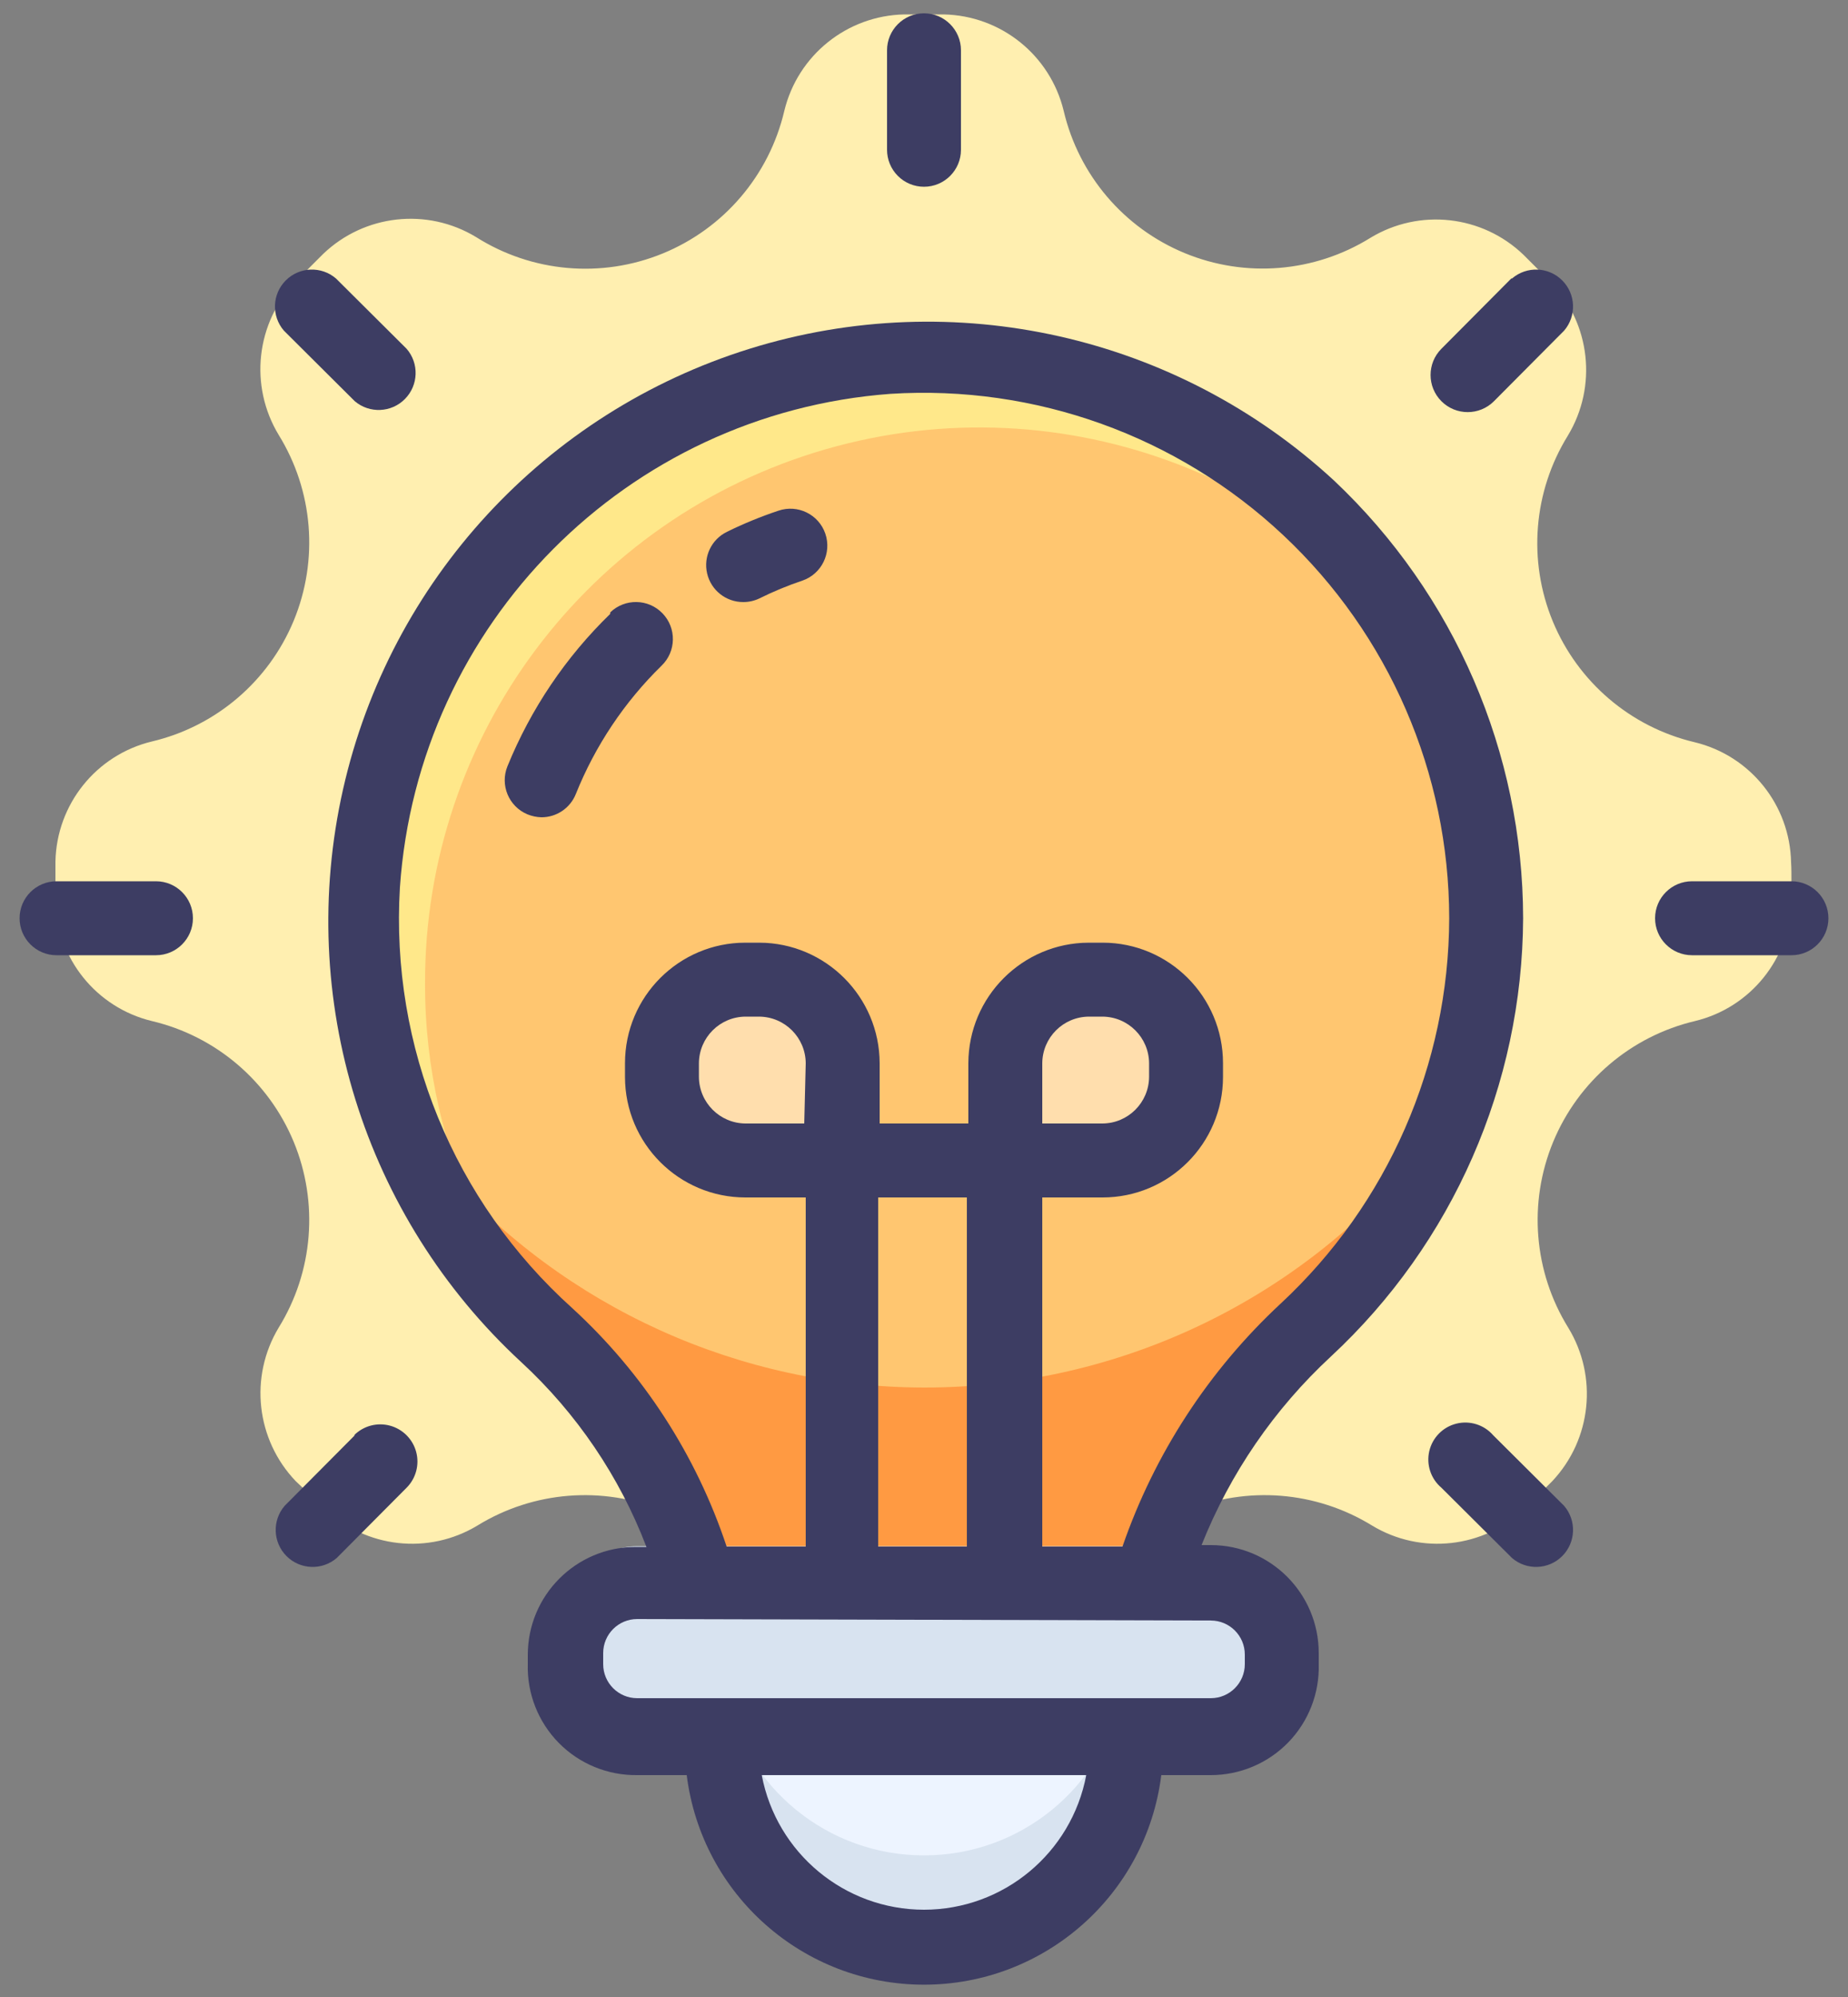
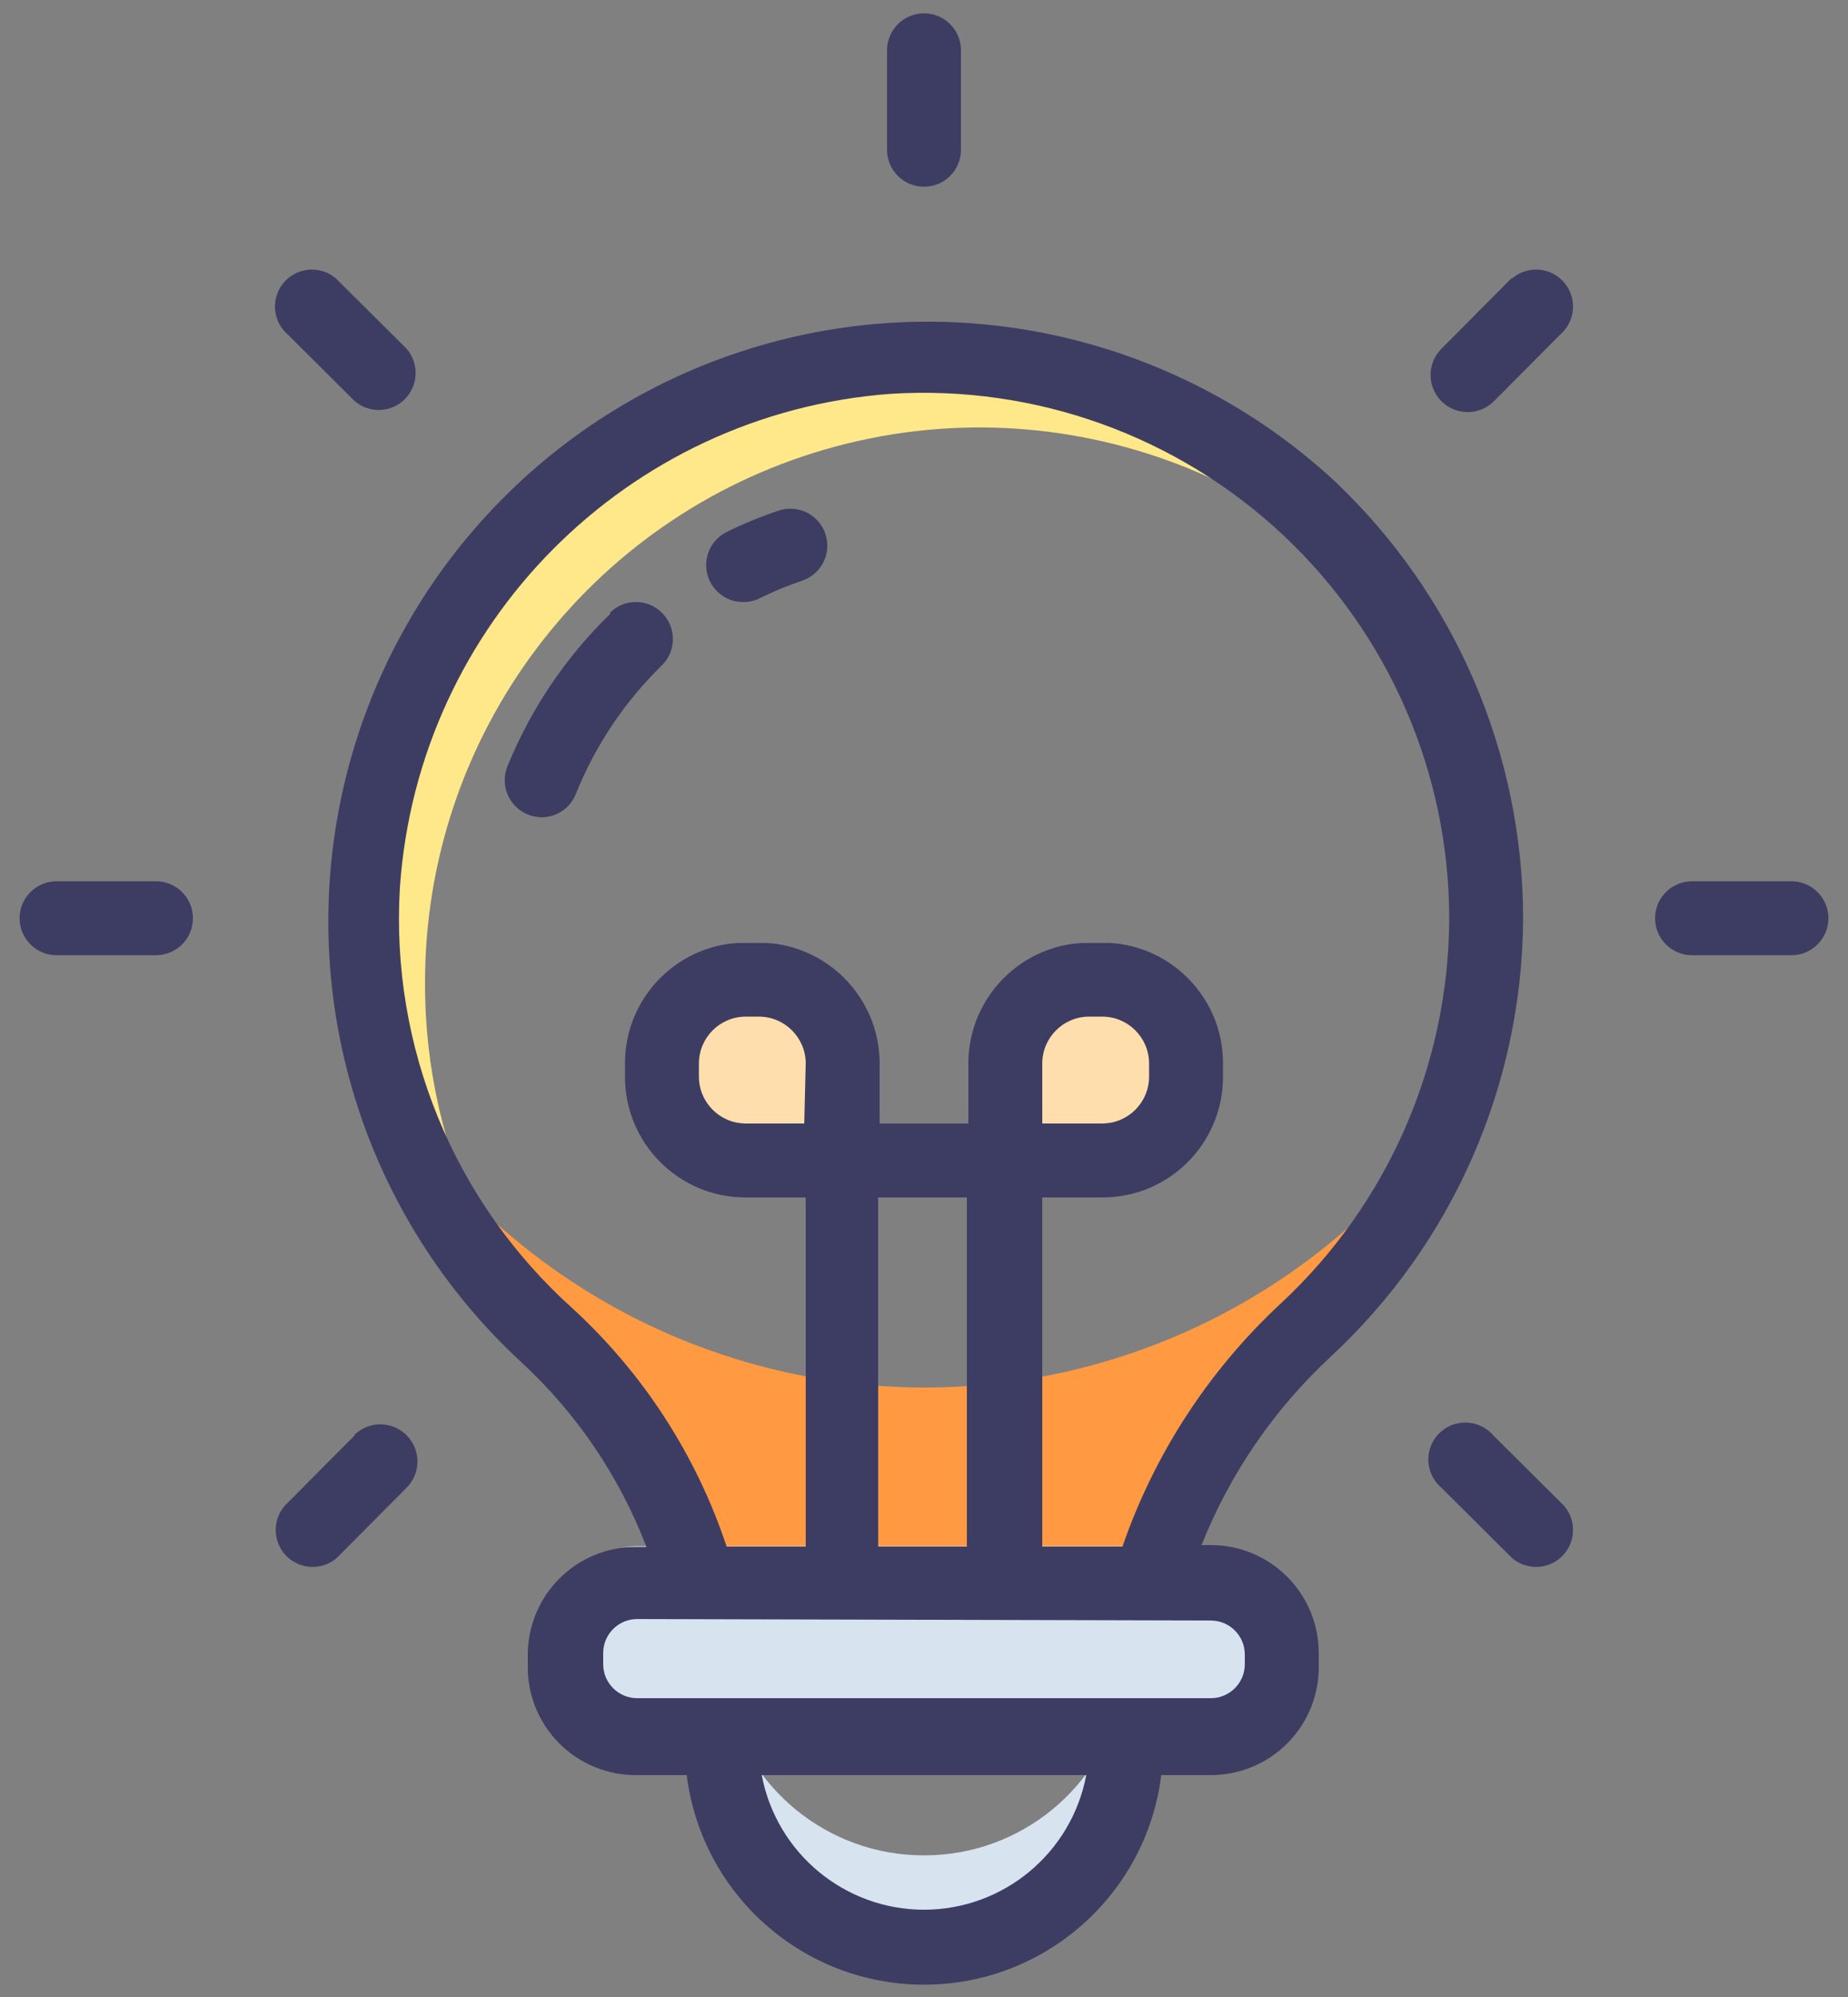
<svg xmlns="http://www.w3.org/2000/svg" preserveAspectRatio="none" viewBox="0 0 50 54" class="bricks-shape-svg">
  <rect x="0" y="0" width="50" height="54" fill="#808080" stroke="none" />
  <g fill="none" fill-rule="evenodd" transform="translate(-5 -3)">
-     <rect width="60" height="60" />
-     <path fill="#FFEFB0" d="M53.47,26.83 C53.47,27.01 53.47,27.18 53.47,27.36 C53.44,28.911 52.368,30.246 50.86,30.61 C49.13,31.019 47.703,32.235 47.023,33.877 C46.344,35.52 46.495,37.388 47.43,38.9 C48.238,40.222 48.062,41.921 47,43.05 L46.26,43.79 C45.143,44.863 43.445,45.052 42.12,44.25 C40.606,43.32 38.738,43.172 37.096,43.85 C35.454,44.529 34.236,45.953 33.82,47.68 C33.456,49.188 32.121,50.26 30.57,50.29 L29.47,50.29 C27.919,50.26 26.584,49.188 26.22,47.68 C25.804,45.953 24.586,44.529 22.944,43.85 C21.302,43.172 19.434,43.32 17.92,44.25 C16.595,45.052 14.897,44.863 13.78,43.79 L13,43.05 C11.929,41.929 11.74,40.229 12.54,38.9 C13.475,37.388 13.626,35.52 12.947,33.877 C12.267,32.235 10.84,31.019 9.11,30.61 C7.602,30.246 6.53,28.911 6.5,27.36 C6.5,27.18 6.5,27.01 6.5,26.83 C6.5,26.65 6.5,26.48 6.5,26.3 C6.53,24.749 7.602,23.414 9.11,23.05 C10.84,22.641 12.267,21.425 12.947,19.783 C13.626,18.14 13.475,16.272 12.54,14.76 C11.737,13.432 11.925,11.73 13,10.61 L13.74,9.87 C14.857,8.797 16.555,8.608 17.88,9.41 C19.392,10.366 21.273,10.532 22.929,9.855 C24.585,9.178 25.811,7.742 26.22,6 C26.584,4.492 27.919,3.42 29.47,3.39 L30.53,3.39 C32.081,3.42 33.416,4.492 33.78,6 C34.188,7.733 35.405,9.163 37.051,9.843 C38.696,10.523 40.568,10.369 42.08,9.43 C43.405,8.628 45.103,8.817 46.22,9.89 L46.96,10.63 C48.035,11.75 48.223,13.452 47.42,14.78 C46.485,16.292 46.334,18.16 47.013,19.803 C47.693,21.445 49.12,22.661 50.85,23.07 C52.358,23.434 53.43,24.769 53.46,26.32 C53.47,26.48 53.47,26.65 53.47,26.83 Z" />
-     <path fill="#FFC670" d="M45.21,26.83 C45.21,18.11 37.87,12.2 29.03,12.75 C21.43,13.22 15.26,18.32 14.82,25.92 C14.542,30.533 16.382,35.021 19.82,38.11 C22.86,40.91 24.571,44.867 24.53,49 L35.47,49 C35.485,44.816 37.247,40.828 40.33,38 C43.447,35.123 45.217,31.072 45.21,26.83 Z" />
    <path fill="#FFE88A" d="M16.5,29.61 C16.478,22.909 20.902,17.006 27.341,15.148 C33.779,13.29 40.669,15.928 44.22,21.61 C41.94,15.87 36,12.32 29,12.75 C21.4,13.22 15.23,18.32 14.79,25.92 C14.573,29.608 15.715,33.247 18,36.15 C17.01,34.112 16.497,31.876 16.5,29.61 Z" />
    <path fill="#FF9A42" d="M30,40.52 C25.025,40.511 20.292,38.37 17,34.64 C17.772,35.929 18.729,37.099 19.84,38.11 C22.872,40.914 24.576,44.87 24.53,49 L35.47,49 C35.485,44.816 37.247,40.828 40.33,38 C41.393,37.008 42.309,35.87 43.05,34.62 C39.753,38.374 34.997,40.524 30,40.52 Z" />
-     <path fill="#EDF4FF" d="M35,47.58 C35.33,48.291 35.5,49.066 35.5,49.85 C35.5,51.804 34.457,53.61 32.765,54.587 C31.073,55.564 28.987,55.564 27.295,54.587 C25.603,53.61 24.56,51.804 24.56,49.85 C24.56,49.066 24.73,48.291 25.06,47.58 L35,47.58 Z" />
    <path fill="#D8E3F0" d="M30,53.17 C27.398,53.174 25.155,51.341 24.64,48.79 C24.568,49.139 24.531,49.494 24.53,49.85 C24.53,51.804 25.573,53.61 27.265,54.587 C28.957,55.564 31.043,55.564 32.735,54.587 C34.427,53.61 35.47,51.804 35.47,49.85 C35.469,49.494 35.432,49.139 35.36,48.79 C34.845,51.341 32.602,53.174 30,53.17 Z" />
    <rect width="19.35" height="4.15" x="20.33" y="44.81" fill="#D8E3F0" rx="1.92" transform="rotate(180 30.005 46.885)" />
    <path fill="#FFDEAD" d="M34.44,28.49 L37.07,28.49 L37.07,31.12 C37.07,32.368 36.058,33.38 34.81,33.38 L34.45,33.38 C33.202,33.38 32.19,32.368 32.19,31.12 L32.19,30.76 C32.187,30.161 32.423,29.585 32.845,29.159 C33.267,28.733 33.841,28.493 34.44,28.49 Z" transform="rotate(180 34.63 30.935)" />
    <path fill="#FFDEAD" d="M25.17,28.49 L25.53,28.49 C26.778,28.49 27.79,29.502 27.79,30.75 L27.79,33.38 L25.17,33.38 C23.922,33.38 22.91,32.368 22.91,31.12 L22.91,30.76 C22.907,30.159 23.144,29.581 23.568,29.155 C23.993,28.729 24.569,28.49 25.17,28.49 Z" />
    <path fill="#3D3D63" fill-rule="nonzero" d="M46.21,27.83 C46.204,23.352 44.356,19.074 41.1,16 C36.843,12.07 30.813,10.71 25.281,12.431 C19.749,14.153 15.556,18.695 14.281,24.346 C13.006,29.998 14.843,35.9 19.1,39.83 C20.6,41.213 21.761,42.924 22.49,44.83 L22.2,44.83 C20.587,44.83 19.28,46.137 19.28,47.75 L19.28,48 C19.258,48.795 19.562,49.565 20.12,50.131 C20.679,50.697 21.445,51.011 22.24,51 L23.58,51 C23.985,54.238 26.737,56.667 30,56.667 C33.263,56.667 36.015,54.238 36.42,51 L37.76,51 C38.548,51 39.304,50.682 39.854,50.117 C40.404,49.552 40.702,48.788 40.68,48 L40.68,47.7 C40.68,46.087 39.373,44.78 37.76,44.78 L37.51,44.78 C38.282,42.84 39.478,41.098 41.01,39.68 C44.307,36.619 46.19,32.329 46.21,27.83 Z M30,54.64 C27.852,54.639 26.009,53.11 25.61,51 L34.39,51 C33.991,53.11 32.148,54.639 30,54.64 Z M37.76,46.82 C38.268,46.82 38.68,47.232 38.68,47.74 L38.68,48 C38.68,48.508 38.268,48.92 37.76,48.92 L22.24,48.92 C21.732,48.92 21.32,48.508 21.32,48 L21.32,47.7 C21.32,47.192 21.732,46.78 22.24,46.78 L37.76,46.82 Z M26.76,33.38 L25.17,33.38 C24.476,33.375 23.915,32.814 23.91,32.12 L23.91,31.75 C23.915,31.056 24.476,30.495 25.17,30.49 L25.54,30.49 C26.234,30.495 26.795,31.056 26.8,31.75 L26.76,33.38 Z M28.76,44.82 L28.76,35.38 L31.16,35.38 L31.16,44.82 L28.76,44.82 Z M35.33,44.82 L33.2,44.82 L33.2,35.38 L34.83,35.38 C36.63,35.38 38.09,33.92 38.09,32.12 L38.09,31.75 C38.09,29.95 36.63,28.49 34.83,28.49 L34.46,28.49 C32.662,28.495 31.205,29.952 31.2,31.75 L31.2,33.38 L28.8,33.38 L28.8,31.75 C28.795,29.952 27.338,28.495 25.54,28.49 L25.17,28.49 C23.37,28.49 21.91,29.95 21.91,31.75 L21.91,32.12 C21.91,33.92 23.37,35.38 25.17,35.38 L26.8,35.38 L26.8,44.82 L24.66,44.82 C23.839,42.349 22.4,40.128 20.48,38.37 C17.276,35.487 15.561,31.302 15.82,27 C16.308,19.869 21.962,14.18 29.09,13.65 C33.008,13.402 36.854,14.784 39.717,17.469 C42.581,20.155 44.207,23.904 44.21,27.83 C44.2,31.785 42.548,35.559 39.65,38.25 C37.706,40.056 36.236,42.312 35.37,44.82 L35.33,44.82 Z M33.2,33.38 L33.2,31.75 C33.205,31.056 33.766,30.495 34.46,30.49 L34.83,30.49 C35.524,30.495 36.085,31.056 36.09,31.75 L36.09,32.12 C36.085,32.814 35.524,33.375 34.83,33.38 L33.2,33.38 Z" />
    <path fill="#3D3D63" d="M21.51 19.6C20.308 20.766 19.362 22.169 18.73 23.72 18.523 24.228 18.764 24.808 19.27 25.02 19.391 25.069 19.52 25.097 19.65 25.1 20.06 25.1 20.428 24.851 20.58 24.47 21.104 23.165 21.894 21.983 22.9 21 23.298 20.616 23.309 19.983 22.925 19.585 22.541 19.187 21.908 19.176 21.51 19.56L21.51 19.6zM26.06 16.81C25.584 16.969 25.12 17.159 24.67 17.38 24.25 17.584 24.026 18.051 24.132 18.506 24.237 18.96 24.643 19.282 25.11 19.28 25.262 19.281 25.413 19.246 25.55 19.18 25.925 18.994 26.313 18.833 26.71 18.7 27.232 18.52 27.509 17.952 27.33 17.43 27.15 16.908 26.582 16.631 26.06 16.81zM30 8.05C30.552 8.05 31 7.602 31 7.05L31 4.36C31 3.808 30.552 3.36 30 3.36 29.448 3.36 29 3.808 29 4.36L29 7.05C29 7.315 29.105 7.57 29.293 7.757 29.48 7.945 29.735 8.05 30 8.05zM14.6 13.85C14.999 14.187 15.591 14.16 15.957 13.788 16.324 13.416 16.343 12.824 16 12.43L14.09 10.53C13.693 10.19 13.102 10.213 12.732 10.582 12.363 10.952 12.34 11.543 12.68 11.94L14.6 13.85zM9.22 26.83L6.53 26.83C5.978 26.83 5.53 27.278 5.53 27.83 5.53 28.382 5.978 28.83 6.53 28.83L9.22 28.83C9.772 28.83 10.22 28.382 10.22 27.83 10.22 27.278 9.772 26.83 9.22 26.83zM14.6 41.81L12.7 43.72C12.36 44.117 12.383 44.708 12.752 45.078 13.122 45.447 13.713 45.47 14.11 45.13L16 43.23C16.254 42.976 16.353 42.607 16.26 42.26 16.167 41.914 15.896 41.643 15.55 41.55 15.203 41.457 14.834 41.556 14.58 41.81L14.6 41.81zM45.4 41.81C45.154 41.527 44.769 41.405 44.404 41.496 44.04 41.586 43.757 41.873 43.671 42.239 43.586 42.605 43.713 42.988 44 43.23L45.91 45.13C46.307 45.47 46.898 45.447 47.268 45.078 47.637 44.708 47.66 44.117 47.32 43.72L45.4 41.81zM53.47 26.83L50.78 26.83C50.228 26.83 49.78 27.278 49.78 27.83 49.78 28.382 50.228 28.83 50.78 28.83L53.47 28.83C54.022 28.83 54.47 28.382 54.47 27.83 54.47 27.278 54.022 26.83 53.47 26.83zM45.89 10.53L44 12.43C43.608 12.822 43.608 13.458 44 13.85 44.392 14.242 45.028 14.242 45.42 13.85L47.32 11.94C47.66 11.543 47.637 10.952 47.268 10.582 46.898 10.213 46.307 10.19 45.91 10.53L45.89 10.53z" />
  </g>
</svg>